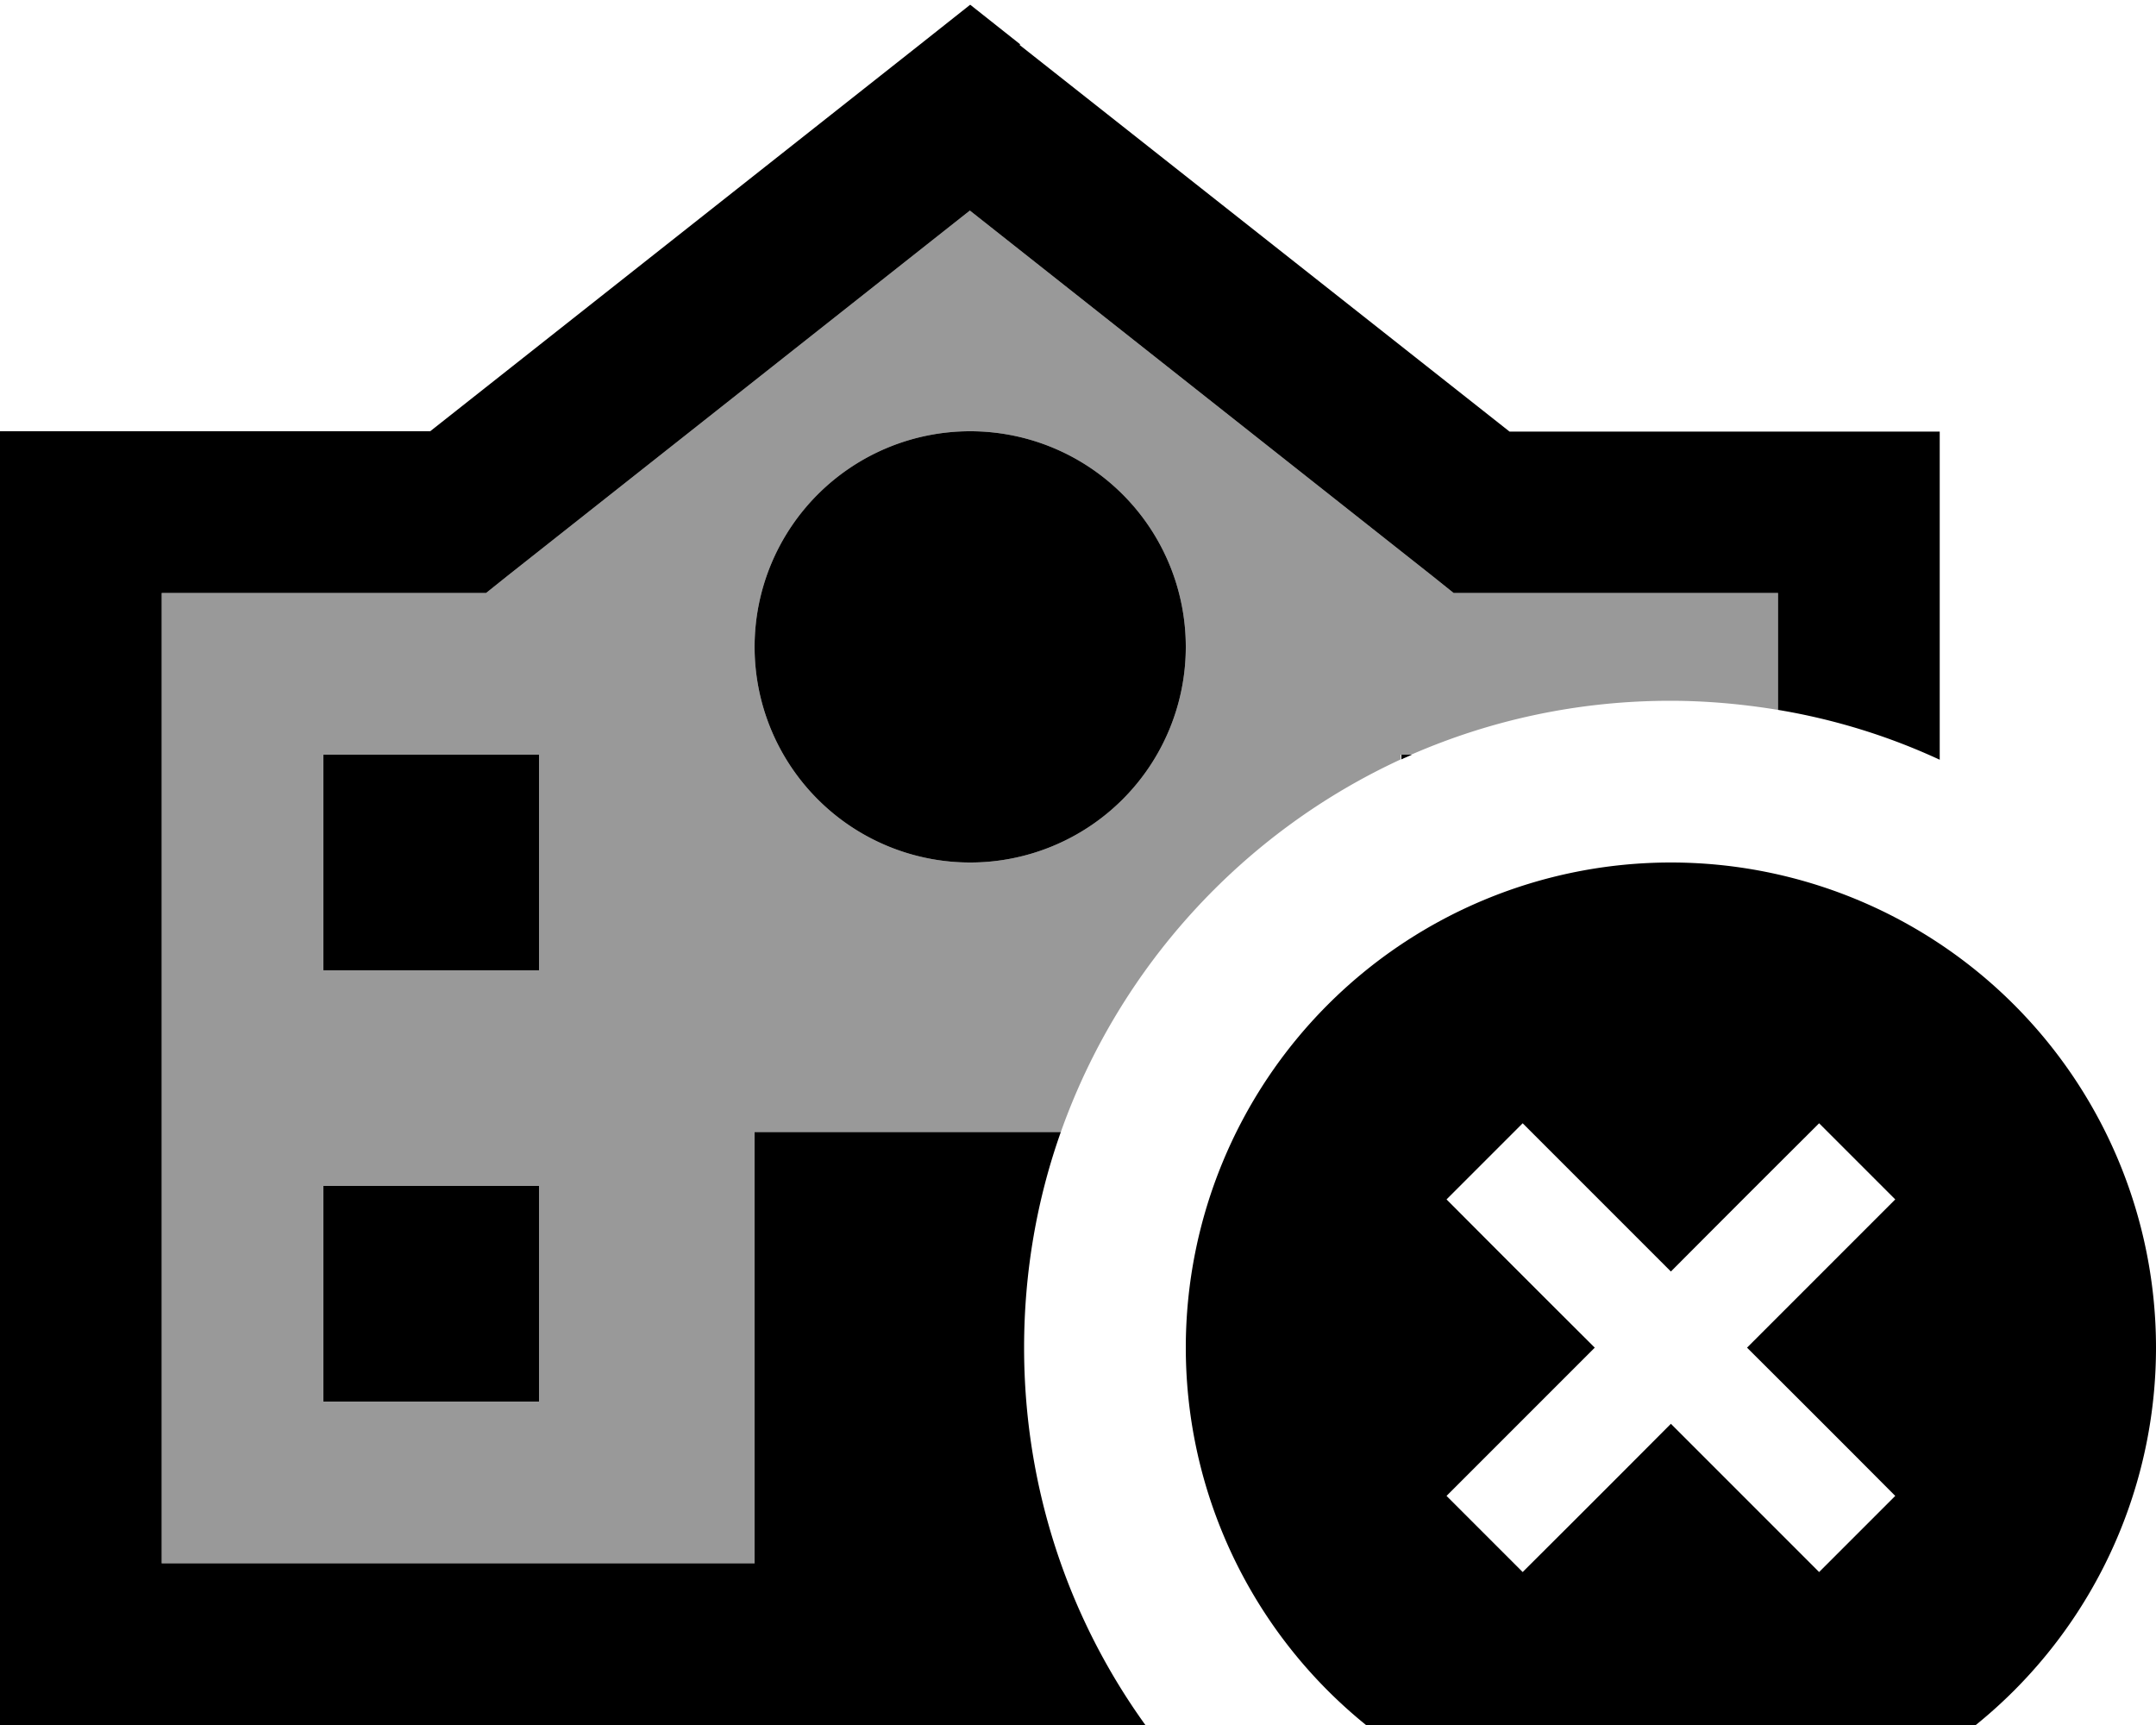
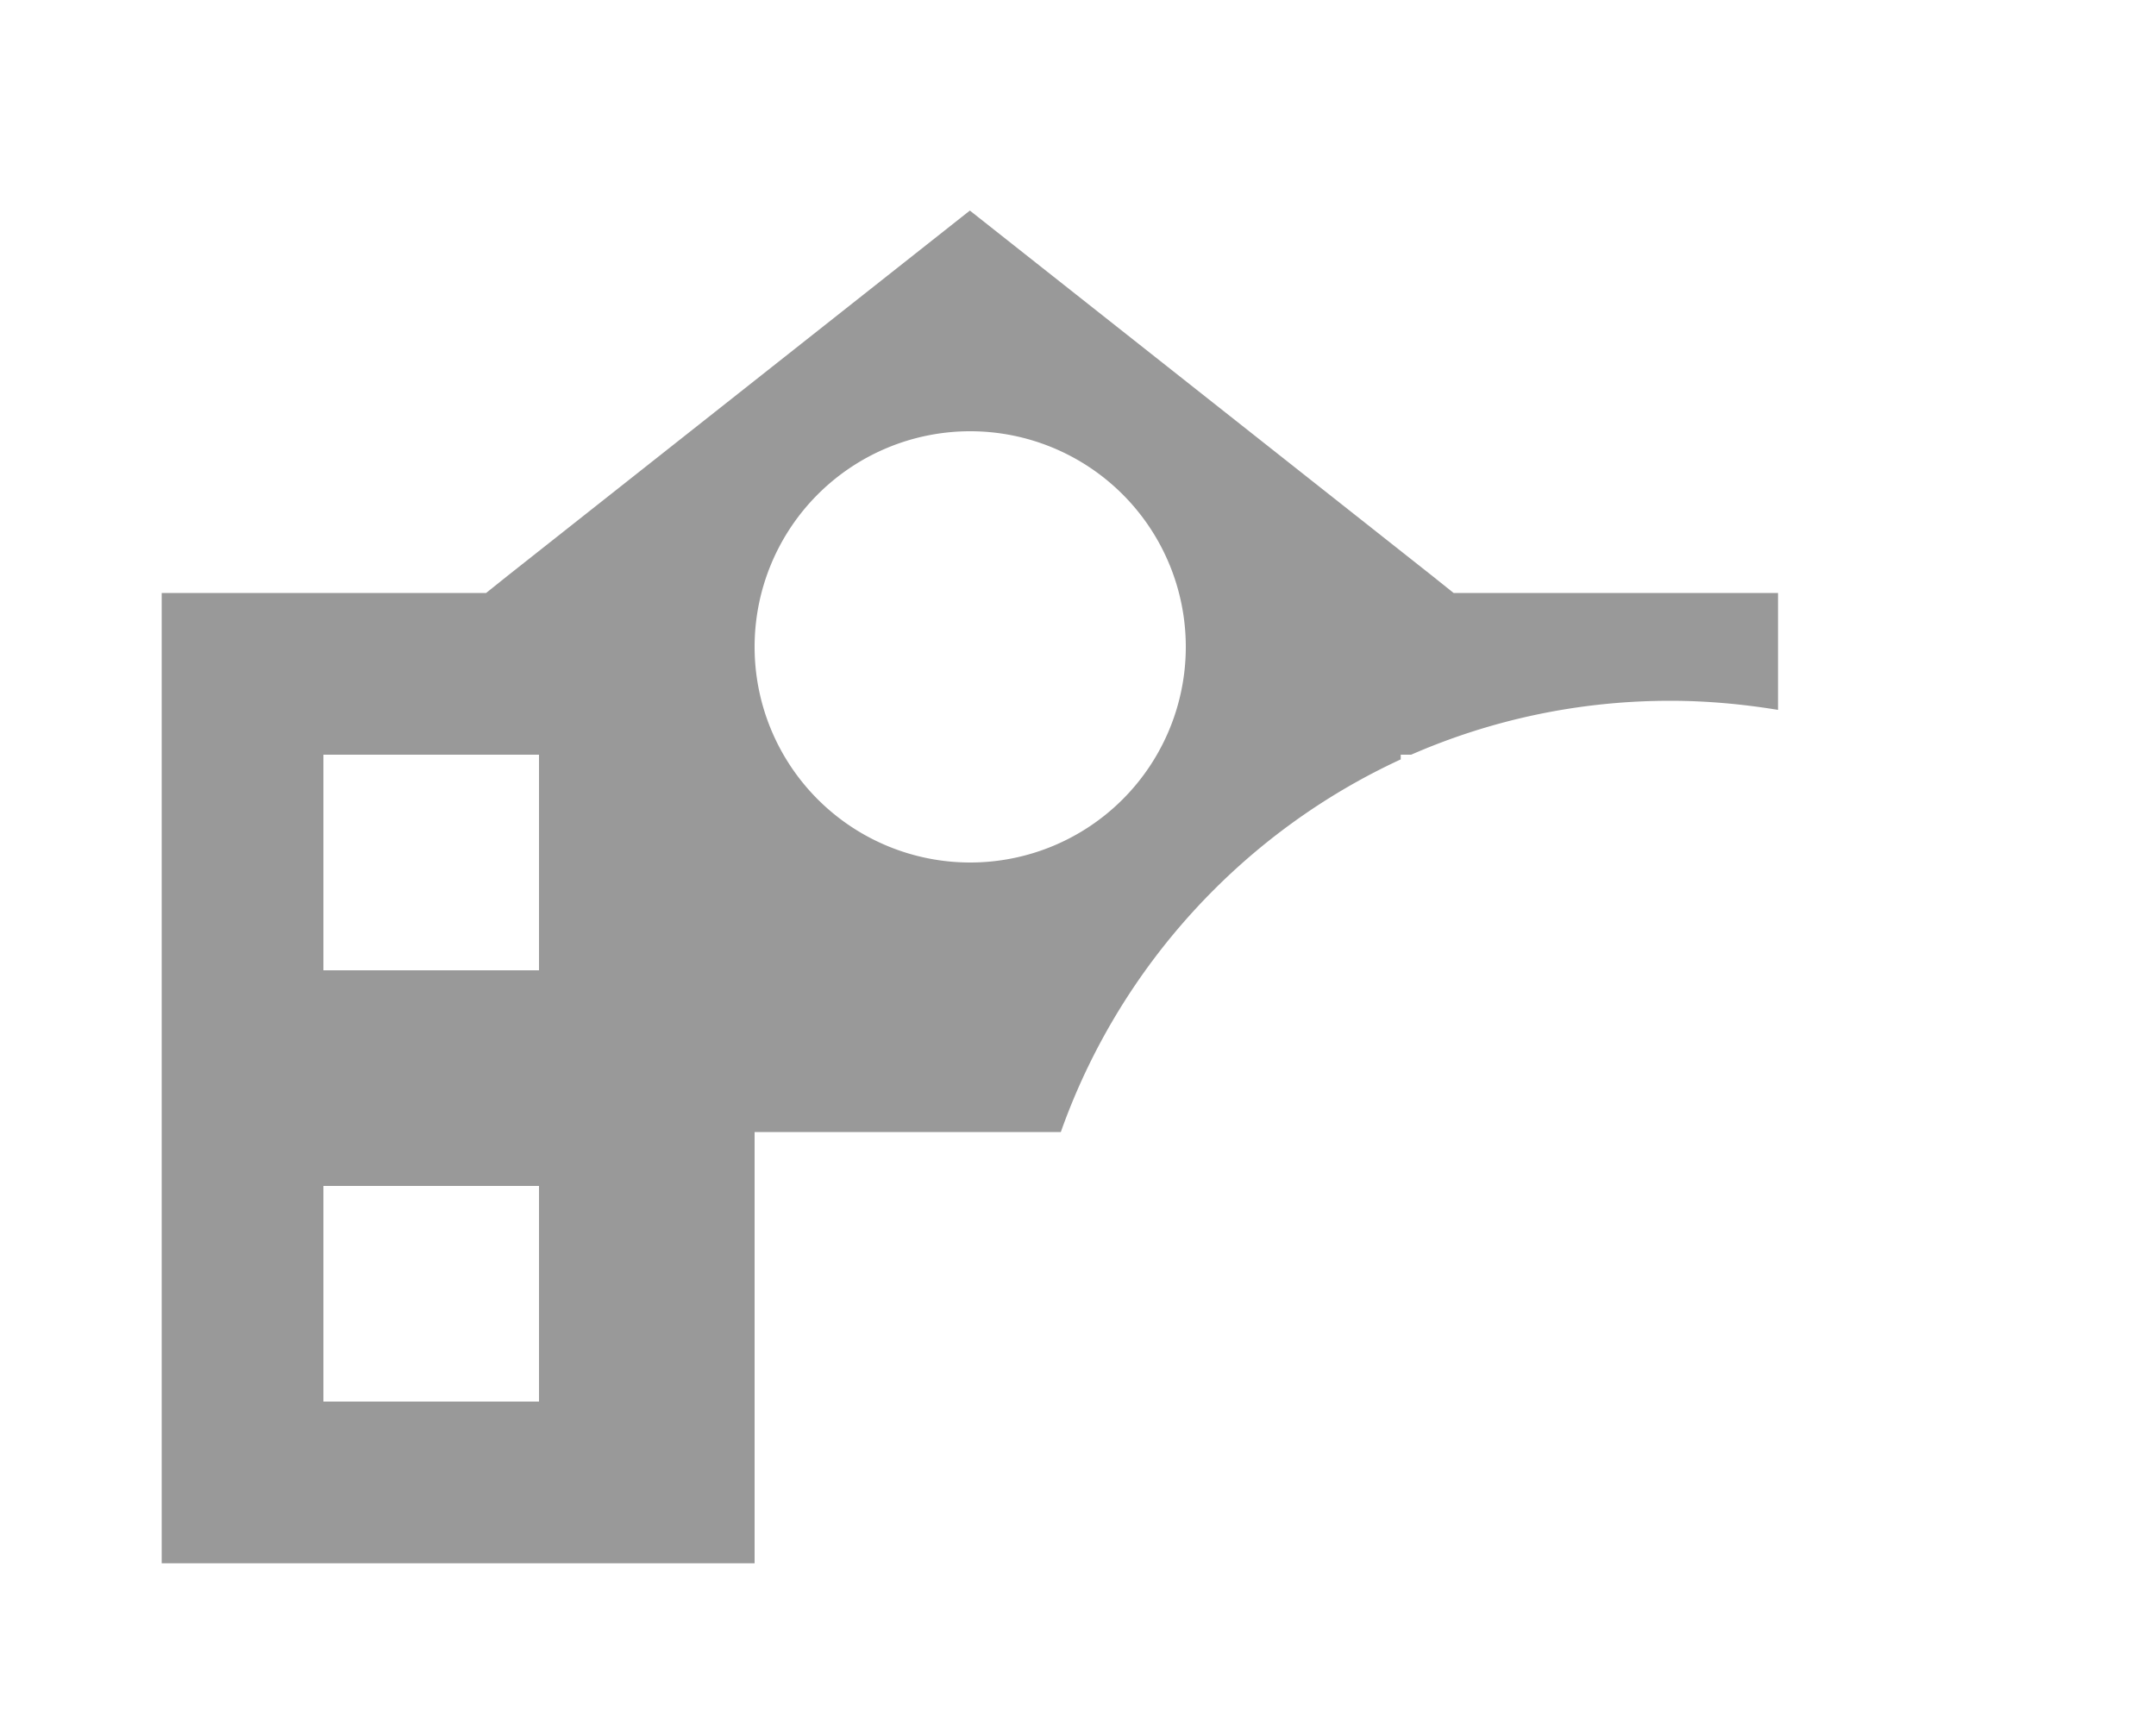
<svg xmlns="http://www.w3.org/2000/svg" viewBox="0 0 640 512">
  <path style="fill:currentColor;opacity:.4" d="M48 176l96.3 0 6.5-5.2 137.1-108.3 137.1 108.3 6.5 5.2 96.3 0 0 34.7c-10.4-1.7-21.1-2.7-32-2.7-27.3 0-53.3 5.7-76.9 16l-3.1 0 0 1.4C369 247 332.3 286.9 314.9 336l-90.9 0 0 128-176 0 0-288zm48 48l0 64 64 0 0-64-64 0zm0 128l0 64 64 0 0-64-64 0zM224 192a64 64 0 1 0 128 0 64 64 0 1 0 -128 0z" />
-   <path style="fill:currentColor;opacity:1" d="M302.9 13.2L288 1.4 273.1 13.2 127.7 128 0 128 0 512 340 512c-22.7-31.5-36-70.2-36-112 0-22.4 3.8-44 10.9-64l-90.9 0 0 128-176 0 0-288 96.3 0 6.5-5.2 137.1-108.3 137.1 108.3 6.5 5.2 96.3 0 0 34.7c16.8 2.8 32.9 7.8 48 14.8l0-97.4-127.7 0-145.5-114.8zM419.1 224l-3.1 0 0 1.4c1-.5 2.1-.9 3.1-1.4zM160 416l0-64-64 0 0 64 64 0zM96 288l64 0 0-64-64 0 0 64zm256-96a64 64 0 1 0 -128 0 64 64 0 1 0 128 0zM496 544a144 144 0 1 0 0-288 144 144 0 1 0 0 288zm55.3-176.7L518.6 400c25.4 25.3 40 40 44 44L540 466.6c-4-4-18.6-18.6-44-44-25.3 25.4-40 40-44 44L429.4 444c4-4 18.6-18.6 44-44-25.4-25.3-40-40-44-44L452 333.4c4 4 18.6 18.6 44 44 25.3-25.4 40-40 44-44l22.6 22.6-11.3 11.3z" />
</svg>